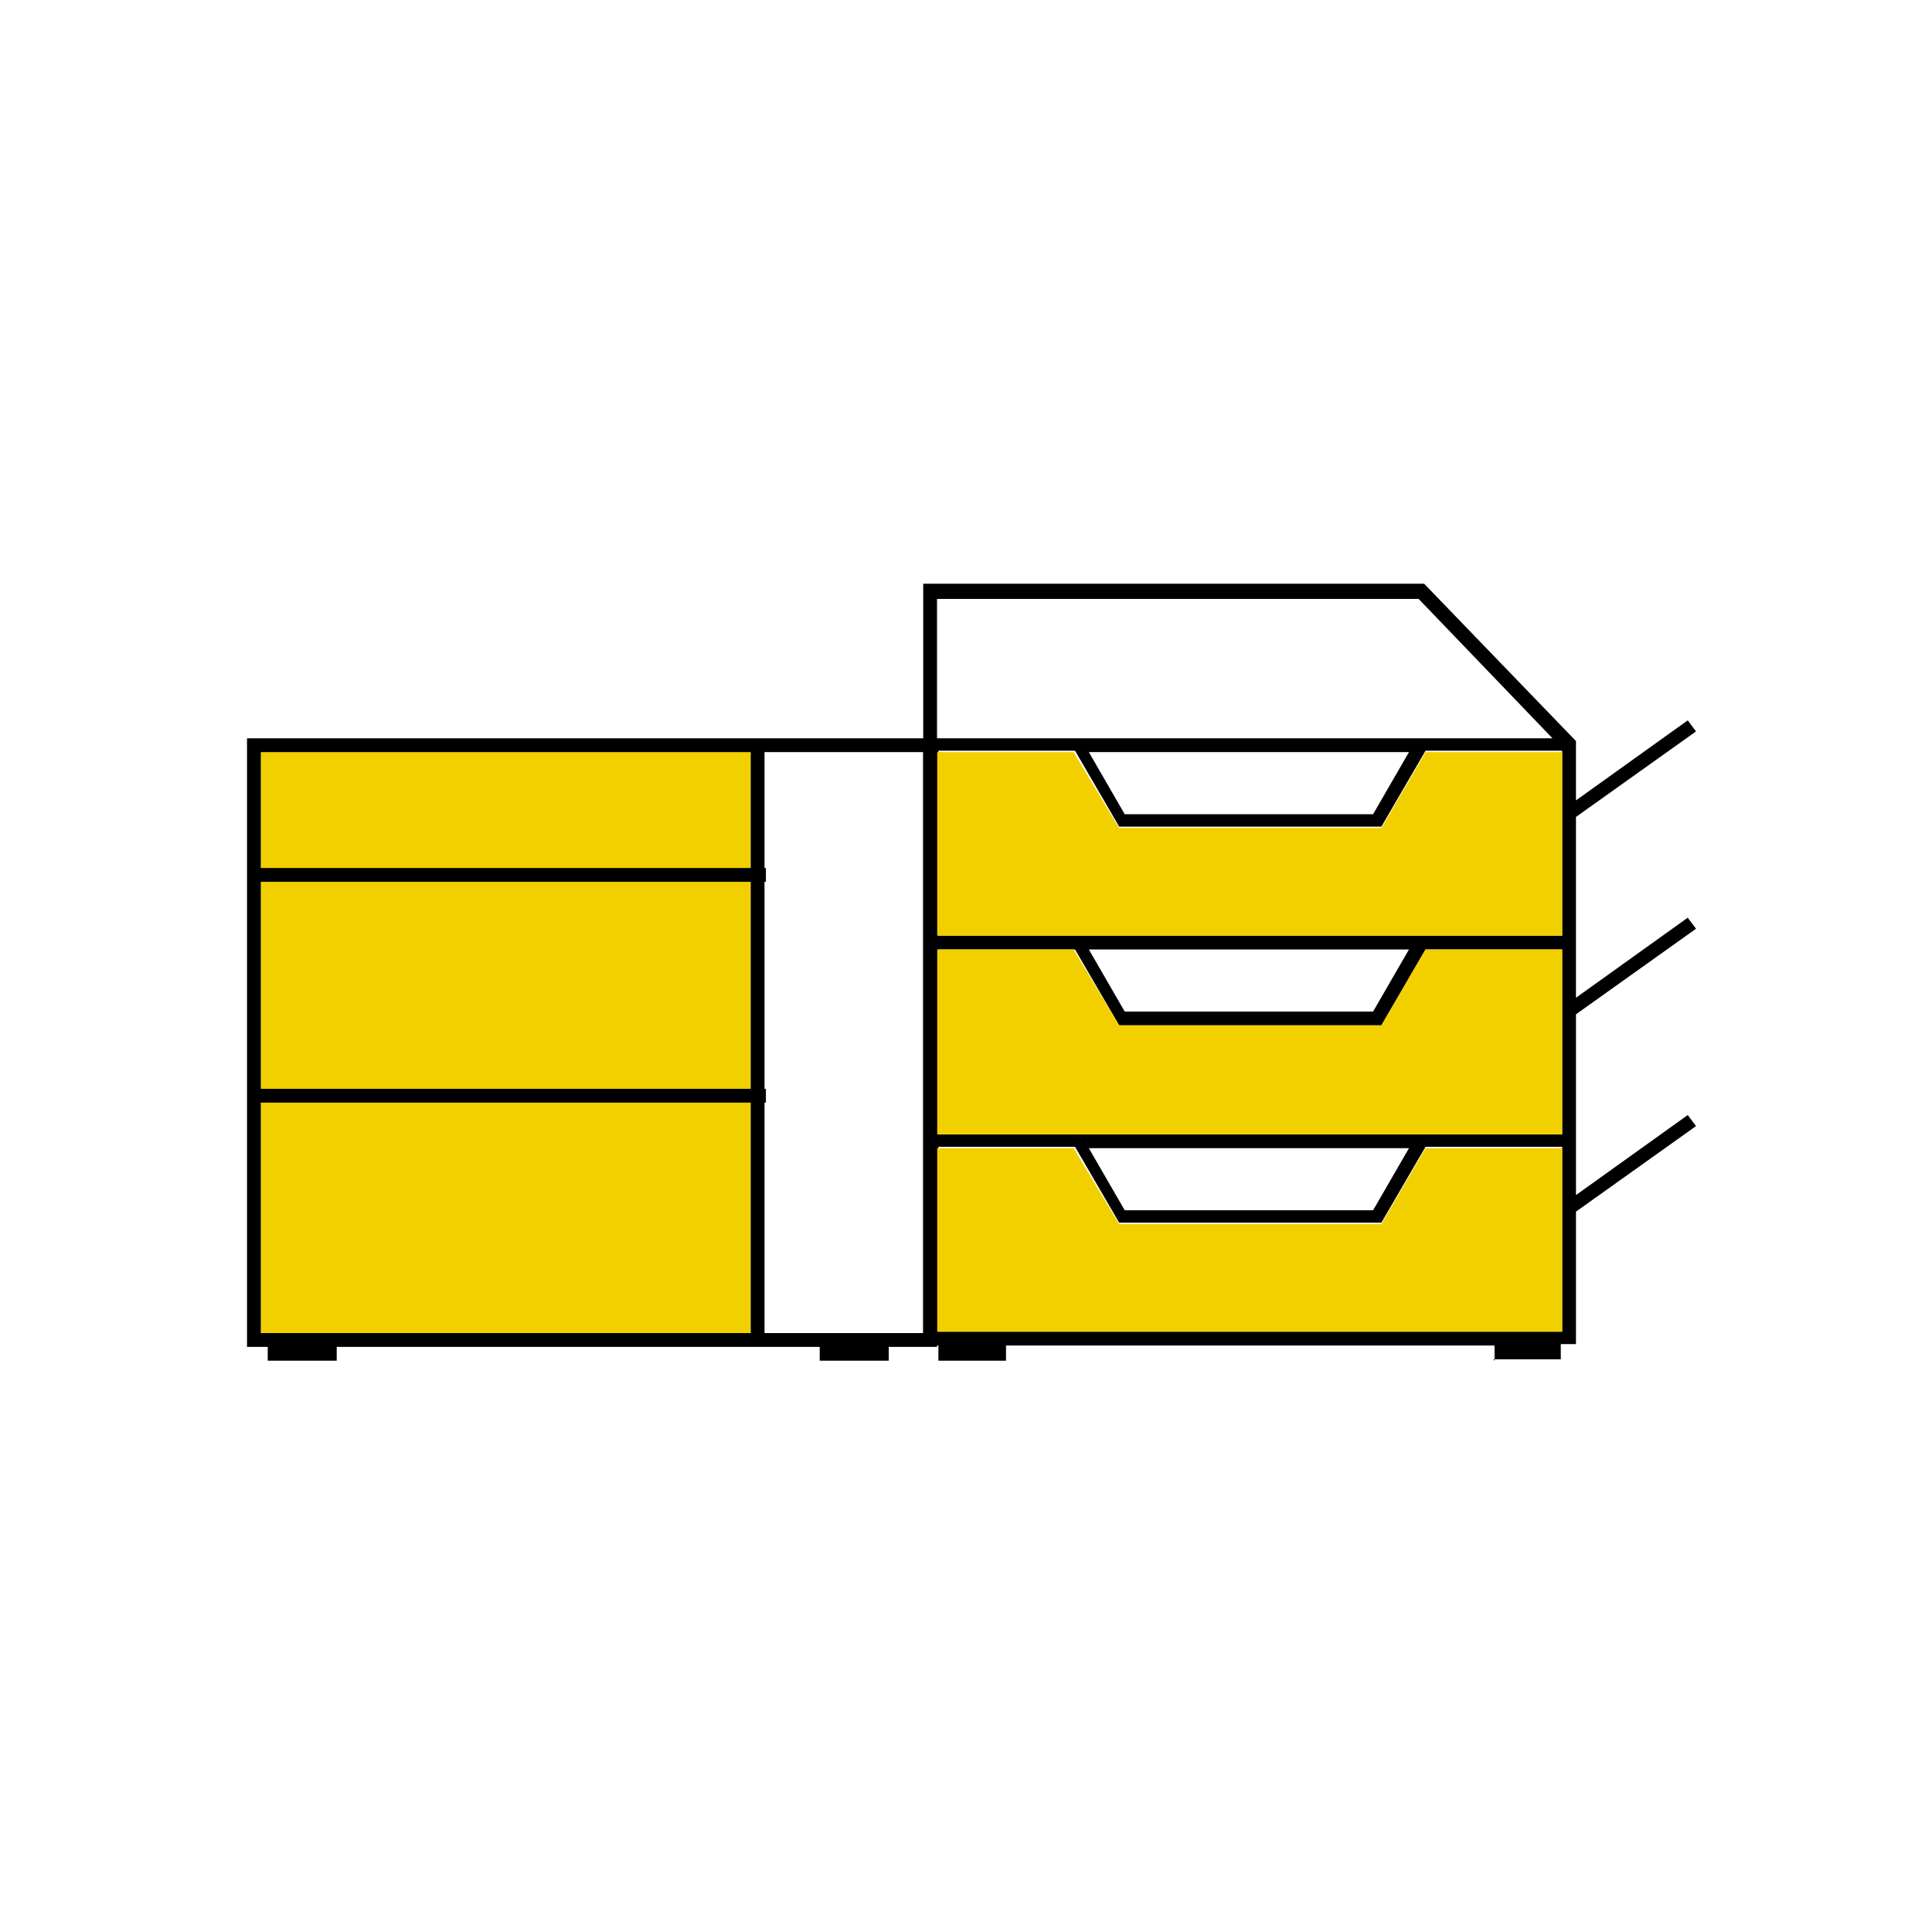
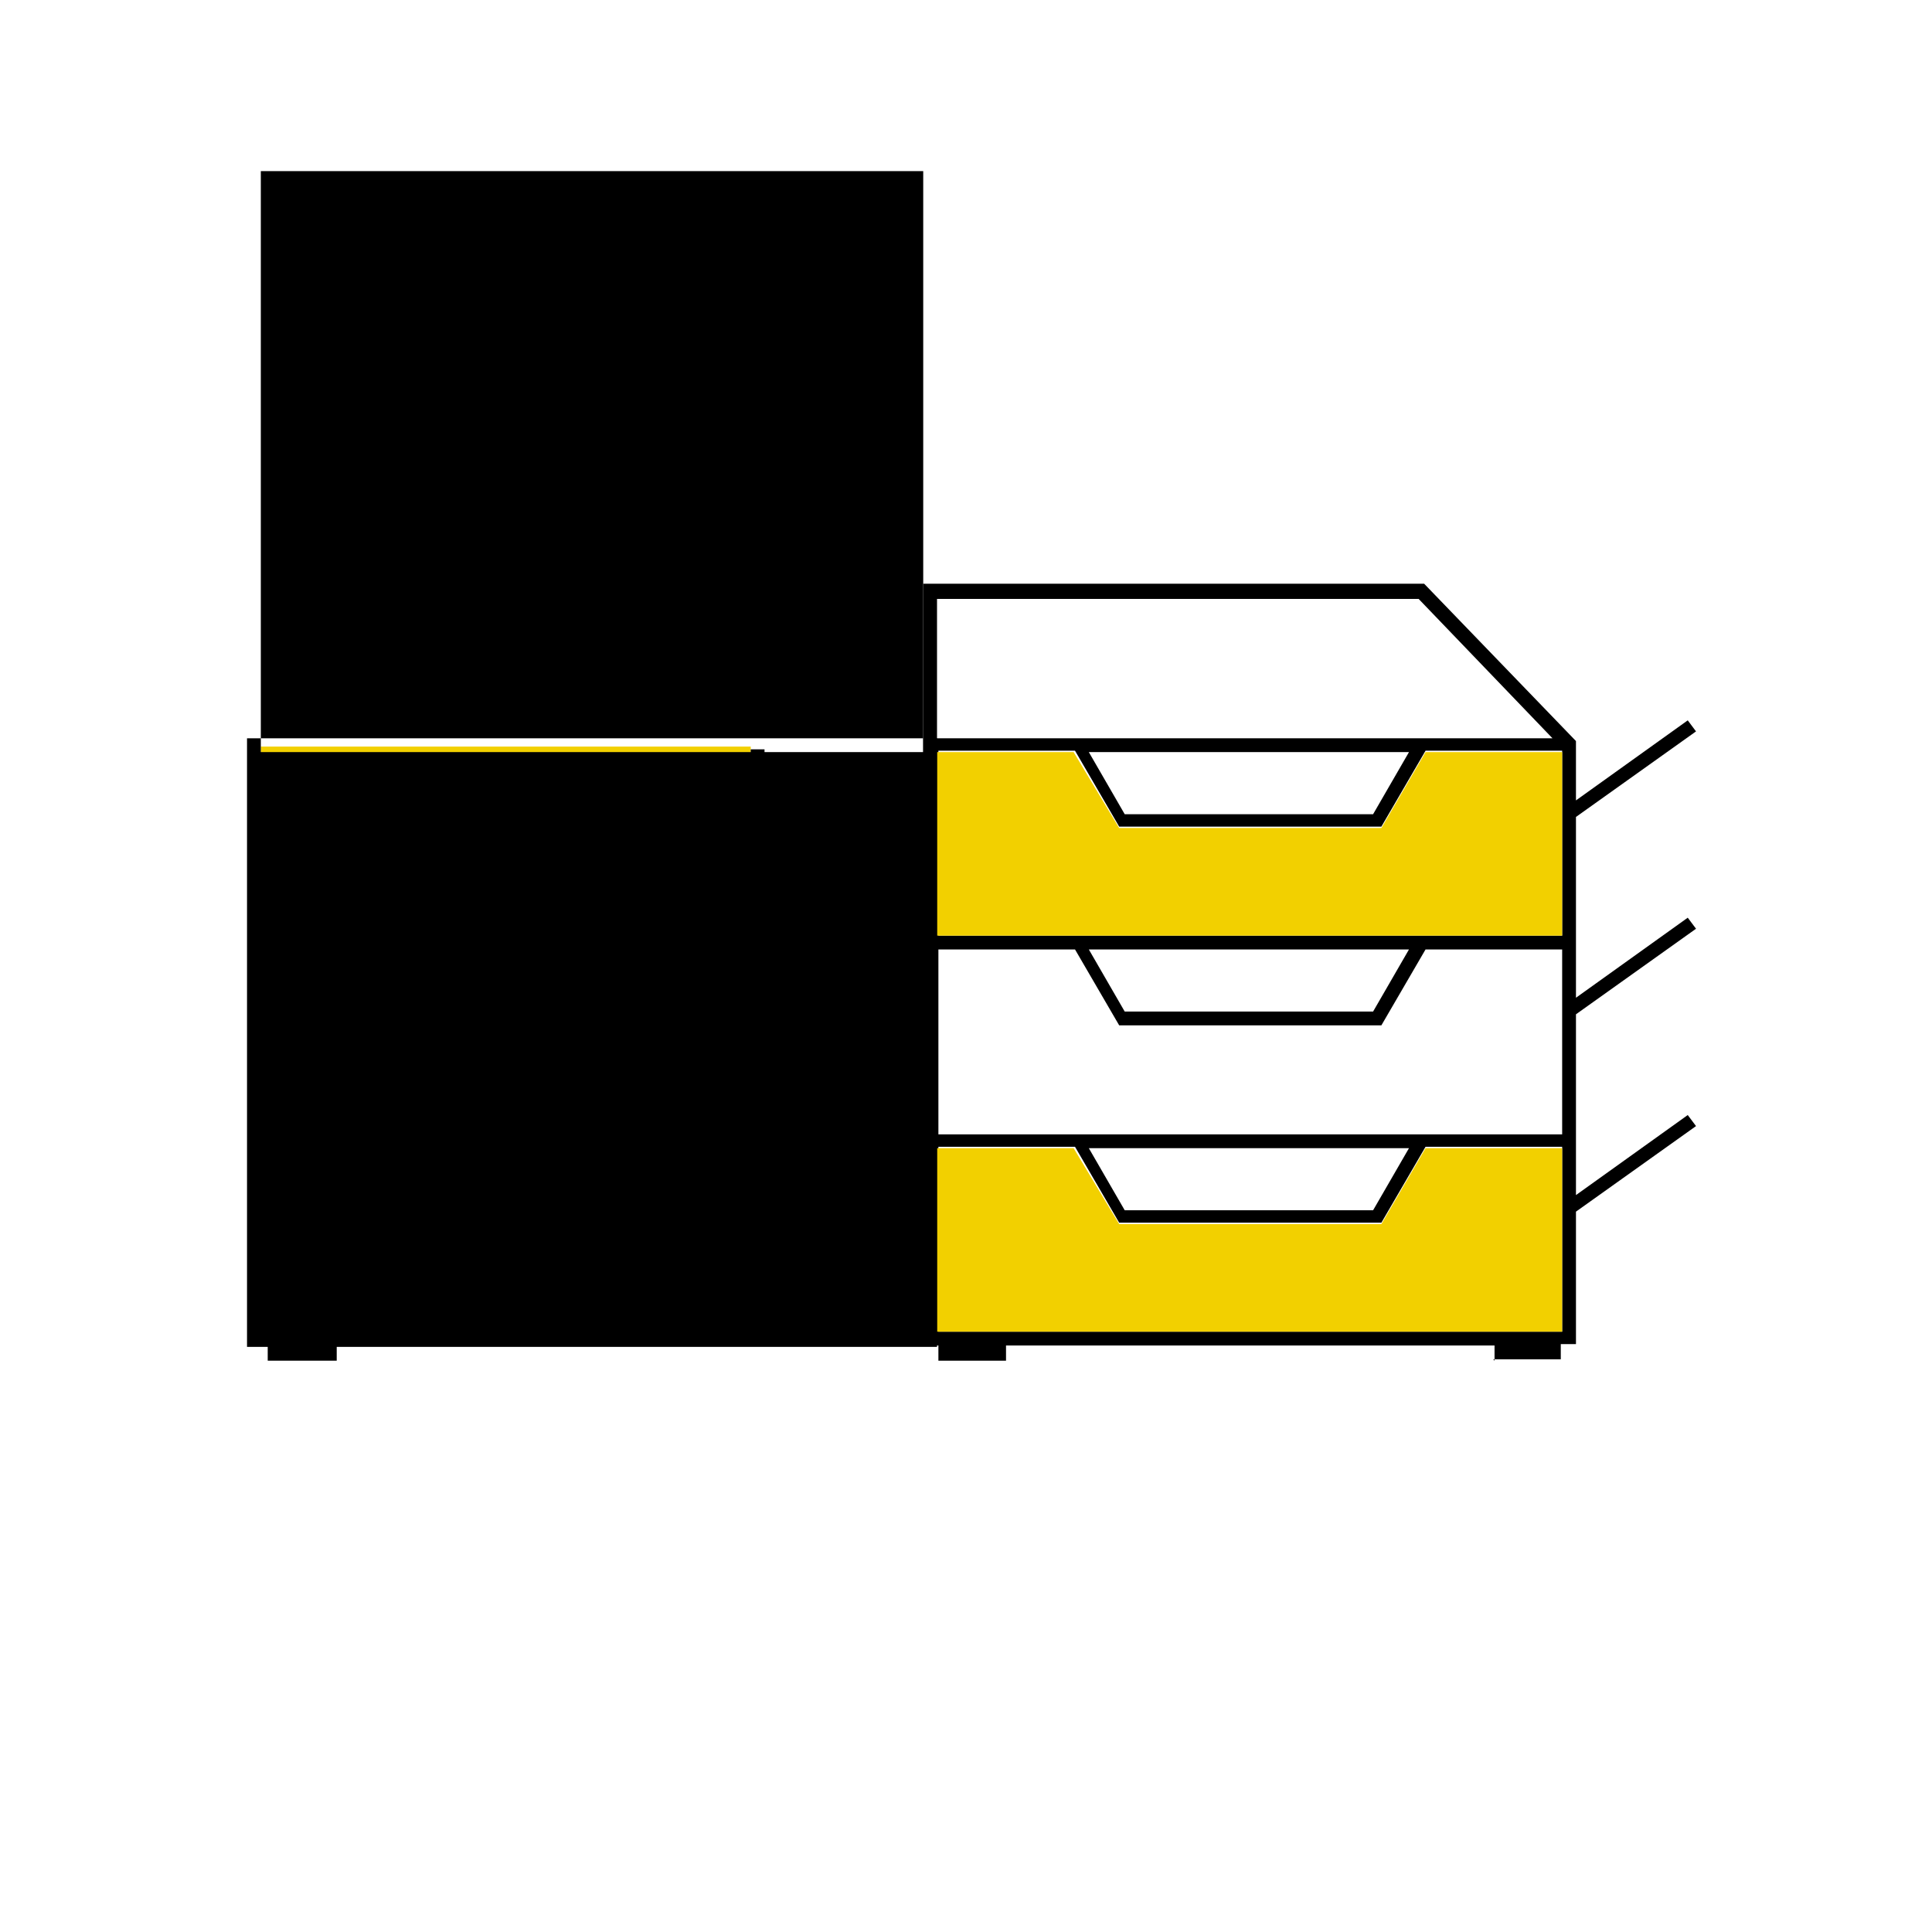
<svg xmlns="http://www.w3.org/2000/svg" id="_レイヤー_1" data-name="レイヤー_1" version="1.1" viewBox="0 0 140 140">
  <defs>
    <style>
      .st0 {
        fill: none;
      }

      .st1 {
        fill: #f2d000;
      }
    </style>
  </defs>
  <rect class="st1" x="18.9" y="79.1" width="35.5" height="17.7" />
  <rect class="st1" x="18.9" y="63.1" width="35.5" height="16" />
  <rect class="st1" x="18.9" y="54.1" width="35.5" height="9" />
-   <rect class="st0" x="-.6" y="-.7" width="142" height="142" />
  <path d="M108.3,98.6v-1.1h-35.4v1.1h-4.9v-1.1h-1.1v-55.2h36.3l11,11.4v4.3l8.1-5.8.6.8-8.7,6.2v13.1l8.1-5.8.6.8-8.7,6.2v13.1l8.1-5.8.6.8-8.7,6.2v9.6h-1.1v1.1h-4.9ZM67.9,96.5h45.3v-13.4h-9.9l-3.2,5.5h-19l-3.2-5.5h-9.9v13.4ZM81.6,87.7h17.9l2.6-4.5h-23.2l2.6,4.5ZM67.9,82.2h45.3v-13.4h-9.9l-3.2,5.5h-19l-3.2-5.5h-9.9v13.4ZM81.6,73.3h17.9l2.6-4.5h-23.2l2.6,4.5ZM67.9,67.8h45.3v-13.4h-9.9l-3.2,5.5h-19l-3.2-5.5h-9.9v13.4ZM81.6,59h17.9l2.6-4.5h-23.2l2.6,4.5ZM67.9,53.5h44.6l-9.7-10.1h-34.9v10.1Z" />
  <polygon class="st1" points="67.9 67.8 113.2 67.8 113.2 54.5 103.3 54.5 100.1 60 81.1 60 77.8 54.5 67.9 54.5 67.9 67.8" />
-   <polygon class="st1" points="67.9 82.2 113.2 82.2 113.2 68.8 103.3 68.8 100.1 74.3 81.1 74.3 77.8 68.8 67.9 68.8 67.9 82.2" />
  <polygon class="st1" points="67.9 96.5 113.2 96.5 113.2 83.2 103.3 83.2 100.1 88.7 81.1 88.7 77.8 83.2 67.9 83.2 67.9 96.5" />
  <g>
    <g>
-       <path d="M66.9,54.5v42.1H18.9v-42.1h48M67.9,53.5H17.9v44.1h50v-44.1h0Z" />
+       <path d="M66.9,54.5H18.9v-42.1h48M67.9,53.5H17.9v44.1h50v-44.1h0Z" />
      <rect x="54.4" y="54.3" width="1" height="42.5" />
      <rect x="18.7" y="62.9" width="36.8" height="1" />
-       <rect x="18.7" y="78.9" width="36.8" height="1" />
    </g>
-     <rect x="59.4" y="97.3" width="5" height="1.3" />
    <rect x="19.4" y="97.3" width="5" height="1.3" />
  </g>
</svg>